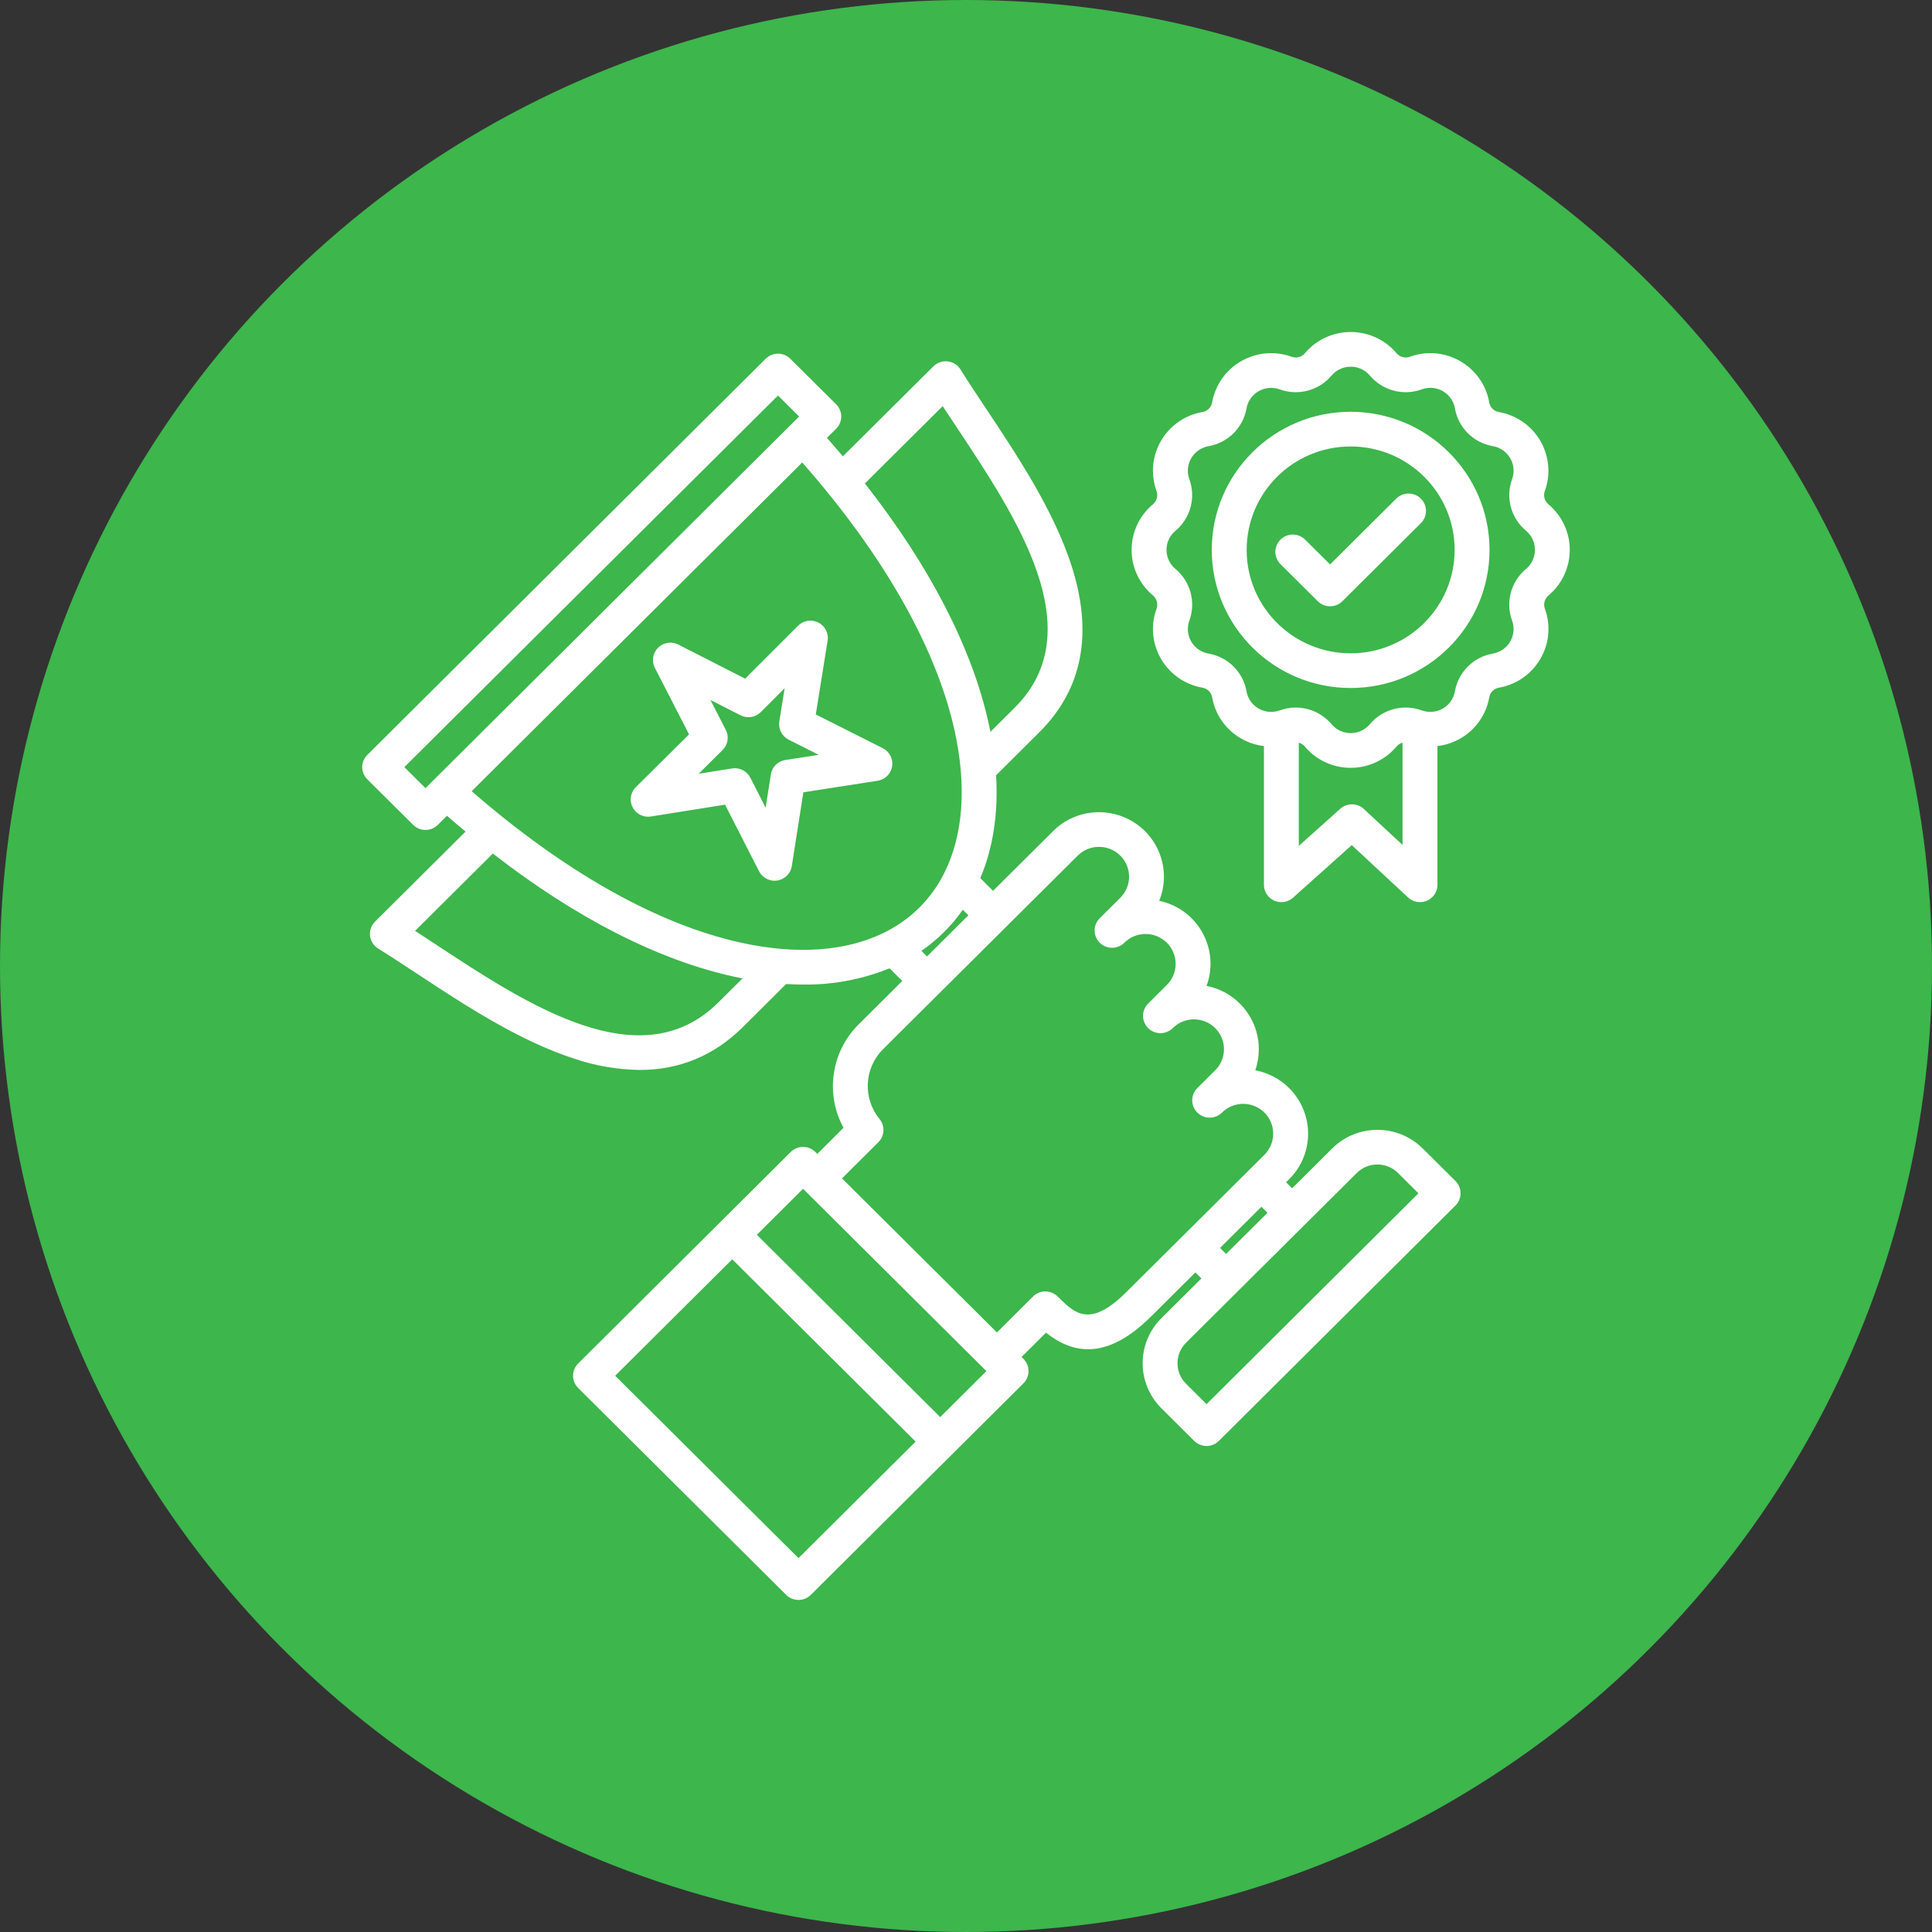
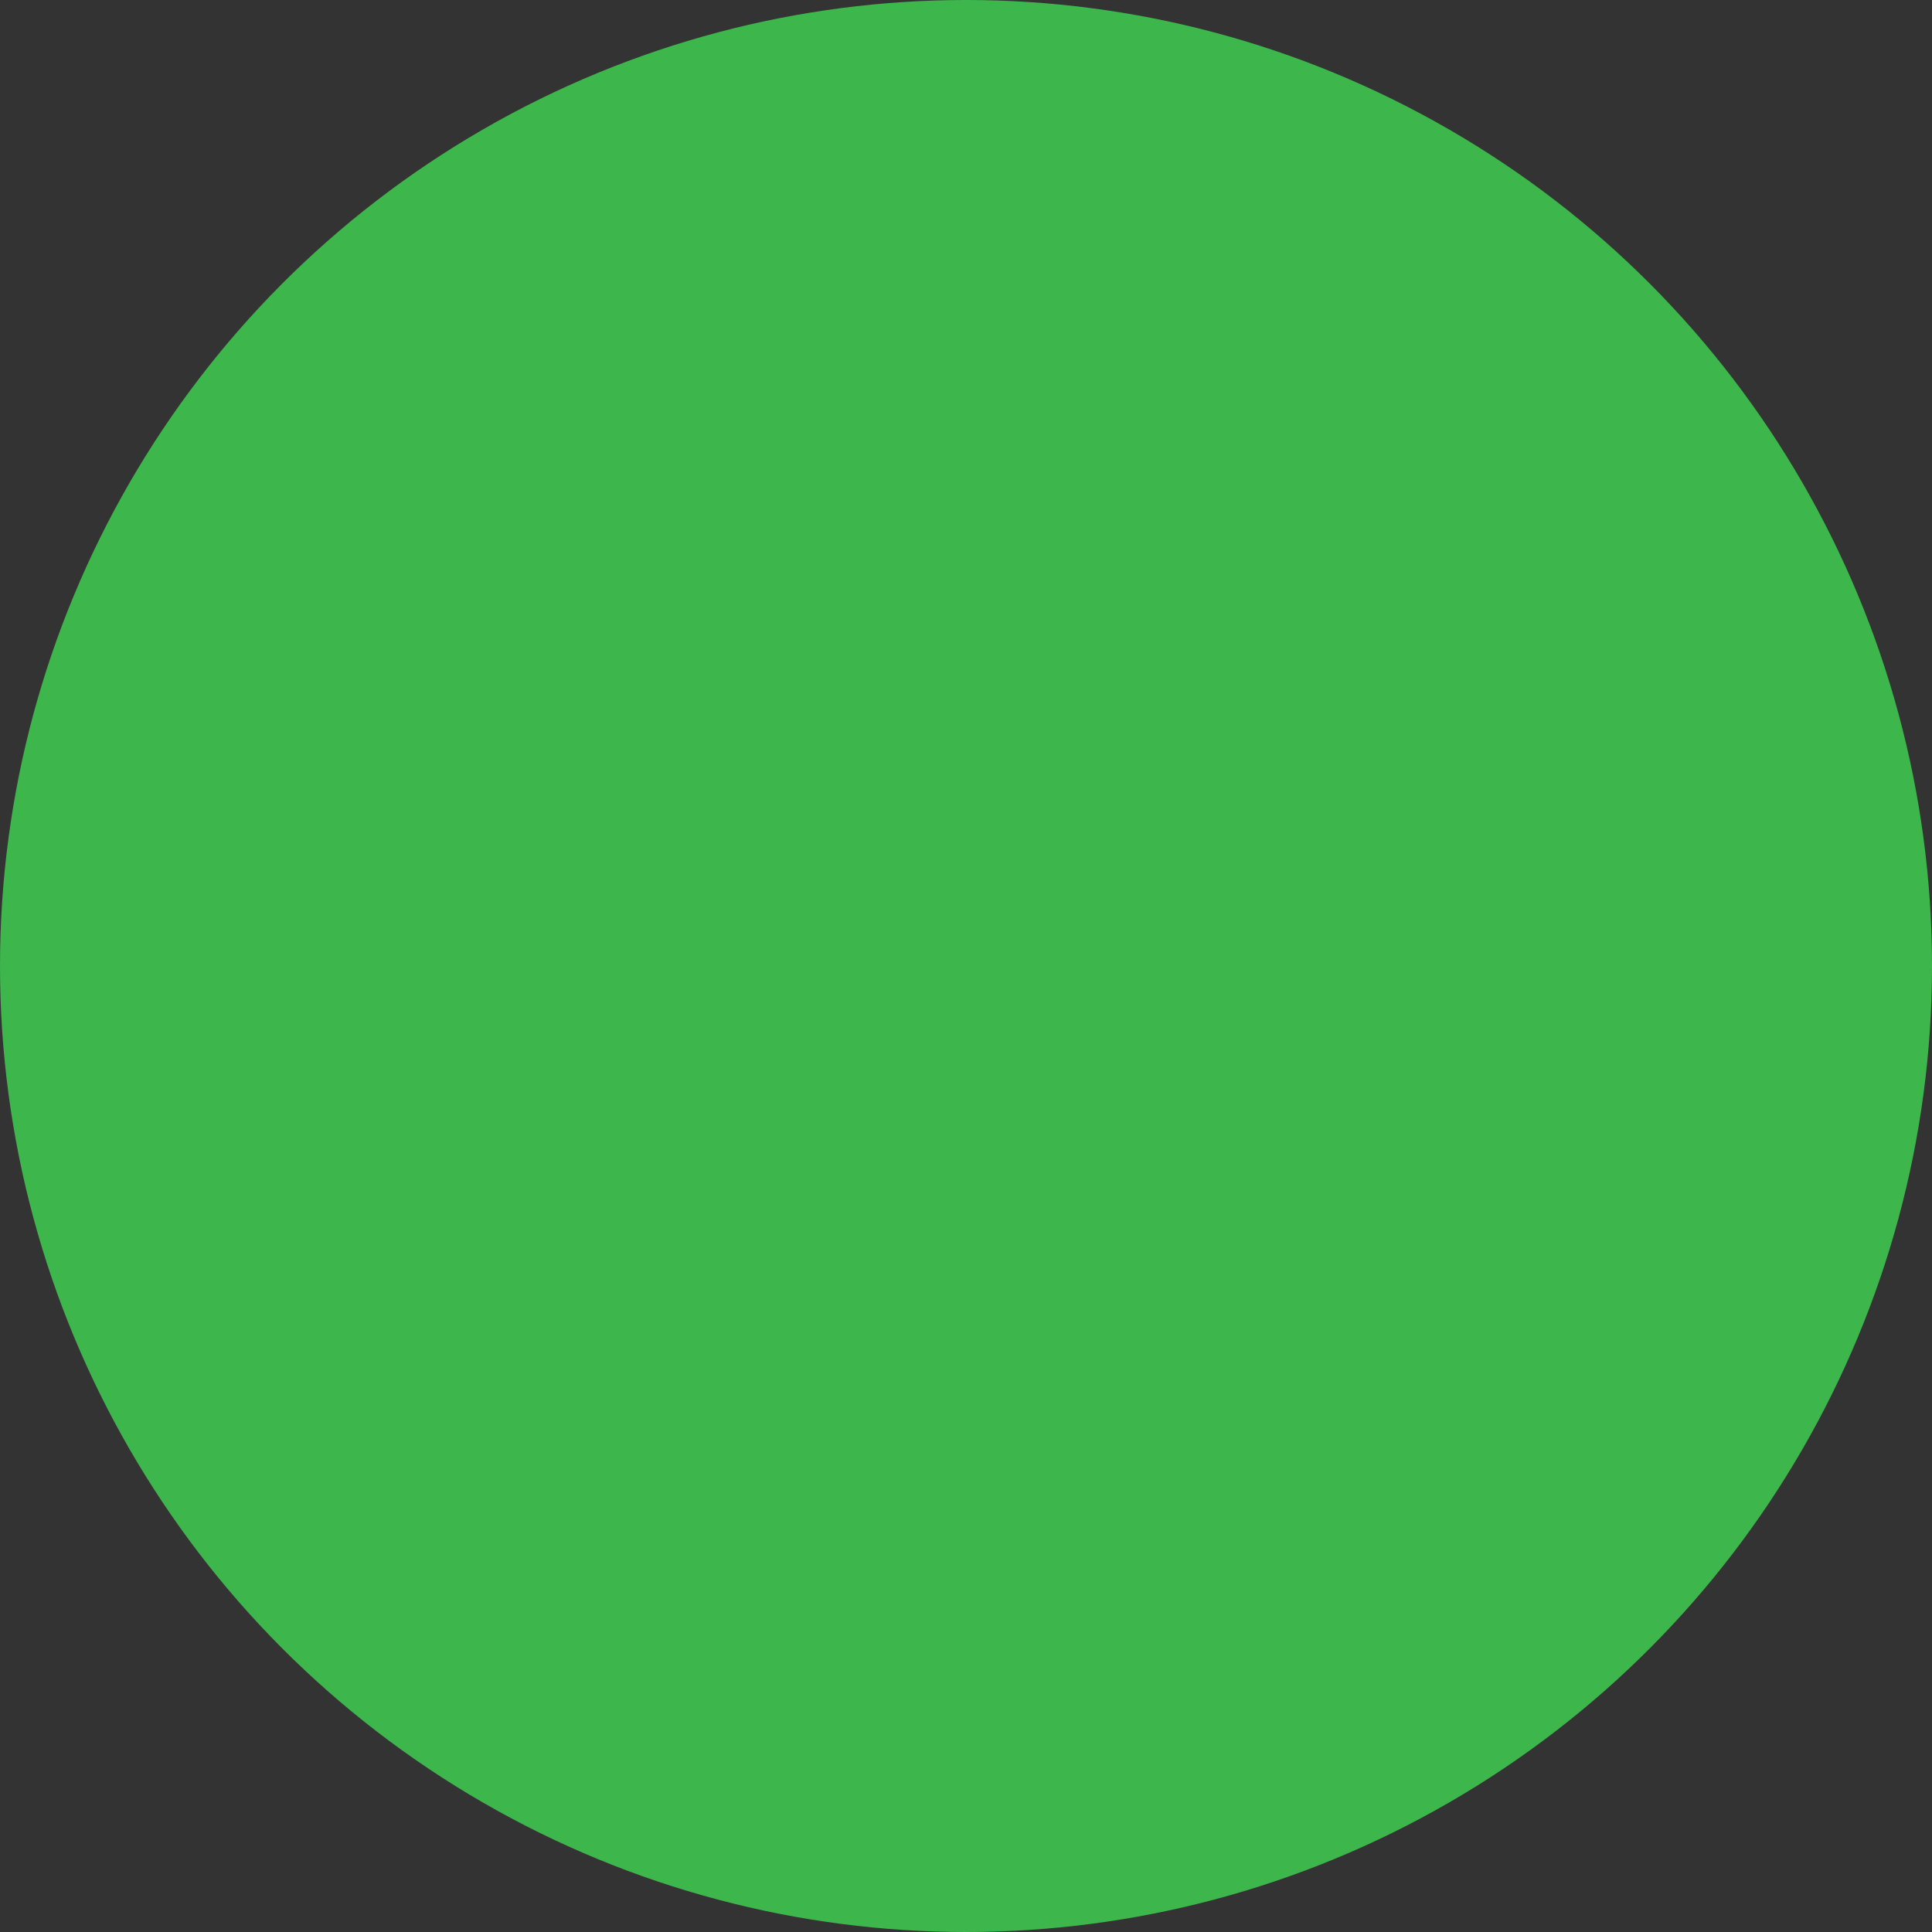
<svg xmlns="http://www.w3.org/2000/svg" width="128" height="128" viewBox="0 0 128 128" fill="none">
  <rect x="0" y="0" width="128" height="128" fill="#333333" stroke="none" />
  <circle cx="64" cy="64" r="64" fill="#3DB64C" />
  <g clip-path="url(#clip0_576_92)">
-     <path d="M94.254 76.085H94.252C92.596 74.444 89.919 74.446 88.263 76.085L85.608 78.725L85.207 78.328L85.405 78.131C87.085 76.462 87.085 73.757 85.407 72.088C84.797 71.48 84.015 71.07 83.167 70.91C83.322 70.459 83.401 69.983 83.399 69.506C83.399 67.467 81.949 65.713 79.937 65.319C80.752 63.108 79.609 60.658 77.386 59.848C77.195 59.779 76.999 59.721 76.801 59.68C77.688 57.493 76.624 55.005 74.425 54.122C73.912 53.917 73.365 53.812 72.812 53.812H72.807C71.669 53.809 70.575 54.258 69.773 55.062L65.793 59.019L64.948 58.178C65.79 56.199 66.146 53.895 65.993 51.364L68.858 48.514C71.722 45.666 72.438 41.948 70.986 37.463C69.797 33.79 67.413 30.206 65.31 27.045C64.703 26.133 64.13 25.273 63.635 24.479C63.299 23.939 62.588 23.774 62.045 24.108C61.969 24.154 61.9 24.21 61.837 24.272L55.843 30.233C55.499 29.826 55.148 29.417 54.788 29.01L55.395 28.407C55.847 27.959 55.847 27.232 55.395 26.782L52.36 23.769C51.91 23.321 51.177 23.321 50.727 23.769L24.338 50.012C23.886 50.46 23.886 51.187 24.338 51.636L27.373 54.65C27.824 55.098 28.556 55.098 29.006 54.65L29.613 54.046C30.023 54.404 30.433 54.754 30.843 55.095L24.848 61.058C24.397 61.506 24.396 62.233 24.848 62.683C24.91 62.745 24.98 62.801 25.056 62.847C25.854 63.34 26.722 63.911 27.641 64.517C30.818 66.609 34.419 68.978 38.111 70.161C39.486 70.622 40.927 70.866 42.38 70.886C45.026 70.886 47.317 69.936 49.221 68.041L52.083 65.194C52.467 65.217 52.845 65.229 53.218 65.229C55.178 65.255 57.123 64.889 58.935 64.153L59.779 64.991L56.855 67.898C55.061 69.713 54.668 72.48 55.885 74.718L54.15 76.448L54.023 76.321C53.807 76.106 53.513 75.985 53.206 75.985C52.9 75.985 52.606 76.106 52.39 76.321C47.695 80.995 43 85.666 38.305 90.334C37.855 90.782 37.855 91.51 38.305 91.958L52.086 105.664C52.537 106.112 53.269 106.112 53.719 105.664C56.067 103.329 58.414 100.993 60.762 98.657C63.109 96.32 65.457 93.986 67.804 91.651C68.254 91.203 68.254 90.475 67.804 90.027L67.68 89.904L69.298 88.293C70.976 89.615 73.216 90.25 76.273 87.21L79.198 84.301L79.597 84.698L76.939 87.34C75.291 88.987 75.293 91.65 76.941 93.297L79.12 95.464C79.571 95.912 80.303 95.912 80.753 95.464L96.428 79.87C96.878 79.422 96.878 78.694 96.428 78.246L94.254 76.083V76.085ZM62.454 26.907C62.751 27.362 63.063 27.829 63.383 28.311C67.378 34.316 72.349 41.791 67.223 46.888L65.618 48.485C65.584 48.306 65.546 48.127 65.506 47.947C64.406 42.939 61.595 37.502 57.302 32.031L62.453 26.909L62.454 26.907ZM64.158 60.64L61.415 63.367L61.045 62.999C62.116 62.261 63.045 61.337 63.789 60.273L64.158 60.642V60.64ZM28.19 52.215L26.789 50.824L51.544 26.205L52.944 27.596L28.19 52.215ZM47.589 66.417C42.462 71.516 34.952 66.573 28.917 62.601C28.431 62.281 27.959 61.969 27.5 61.672L32.651 56.55C38.152 60.819 43.619 63.614 48.652 64.71C48.833 64.75 49.013 64.786 49.193 64.822L47.589 66.417ZM58.744 61.705C58.69 61.728 58.635 61.754 58.584 61.785C56.09 63.022 52.839 63.272 49.143 62.466C43.597 61.26 37.431 57.792 31.25 52.419L53.15 30.64C58.553 36.787 62.038 42.921 63.251 48.437C64.059 52.117 63.809 55.354 62.56 57.838C62.535 57.879 62.514 57.923 62.494 57.968C61.667 59.572 60.356 60.878 58.744 61.703V61.705ZM59.129 97.034C57.053 99.1 54.978 101.163 52.903 103.229L40.757 91.147C43.342 88.577 45.927 86.004 48.512 83.432L60.661 95.51C60.15 96.019 59.64 96.525 59.129 97.034ZM62.292 93.886L50.143 81.807C51.164 80.792 52.185 79.776 53.206 78.761L65.353 90.841C64.333 91.856 63.312 92.87 62.292 93.886ZM78.381 81.865L74.641 85.586C72.202 88.012 71.215 87.033 70.074 85.897C69.858 85.683 69.564 85.561 69.257 85.561C68.95 85.561 68.657 85.683 68.441 85.897L66.05 88.28L55.786 78.073L58.193 75.676C58.614 75.258 58.645 74.59 58.267 74.134C57.151 72.764 57.248 70.779 58.492 69.524L66.59 61.474C66.59 61.474 66.603 61.462 66.608 61.457C66.613 61.452 66.619 61.444 66.626 61.437L71.408 56.683C71.779 56.312 72.284 56.105 72.811 56.107H72.812C73.909 56.104 74.802 56.988 74.805 58.079C74.805 58.604 74.597 59.109 74.222 59.482L72.862 60.83C72.41 61.278 72.408 62.005 72.858 62.455C73.309 62.904 74.039 62.906 74.491 62.458C75.268 61.685 76.527 61.684 77.306 62.458C78.084 63.232 78.084 64.482 77.306 65.257L76.067 66.489C75.617 66.937 75.617 67.665 76.067 68.113C76.517 68.561 77.25 68.561 77.7 68.113C78.477 67.342 79.736 67.342 80.511 68.115C81.286 68.888 81.286 70.139 80.509 70.91L79.326 72.087C78.876 72.535 78.876 73.263 79.326 73.711C79.777 74.159 80.509 74.159 80.96 73.711C81.332 73.338 81.841 73.132 82.368 73.133H82.37C83.467 73.135 84.355 74.021 84.353 75.112C84.353 75.634 84.143 76.136 83.772 76.505L78.383 81.867L78.381 81.865ZM83.974 80.349L81.23 83.076L80.831 82.679L83.573 79.952L83.974 80.349ZM79.937 93.029L78.574 91.674C77.825 90.924 77.825 89.714 78.574 88.964L82.014 85.543C82.025 85.533 82.037 85.523 82.047 85.514C82.057 85.504 82.067 85.491 82.076 85.481L86.408 81.174C86.408 81.174 86.418 81.166 86.423 81.161C86.428 81.156 86.431 81.151 86.436 81.146L89.892 77.711C90.646 76.964 91.865 76.966 92.619 77.711L93.975 79.059L79.937 93.028V93.029ZM58.482 49.568L54.048 47.333L54.831 42.449C54.932 41.822 54.503 41.233 53.874 41.133C53.508 41.074 53.135 41.195 52.873 41.458L49.368 44.961L44.942 42.706C44.374 42.418 43.678 42.639 43.388 43.203C43.218 43.532 43.218 43.922 43.388 44.25L45.651 48.654L42.127 52.147C41.675 52.594 41.674 53.321 42.124 53.771C42.386 54.033 42.759 54.153 43.126 54.094L48.036 53.311L50.288 57.721C50.577 58.287 51.271 58.514 51.84 58.227C52.172 58.059 52.403 57.744 52.459 57.379L53.226 52.491L58.14 51.728C58.771 51.631 59.203 51.044 59.104 50.417C59.046 50.051 58.817 49.736 58.483 49.569L58.482 49.568ZM52.035 50.35C51.539 50.427 51.149 50.814 51.072 51.308L50.725 53.51L49.711 51.525C49.483 51.08 48.993 50.831 48.498 50.911L46.288 51.264L47.873 49.692C48.228 49.339 48.315 48.8 48.086 48.355L47.066 46.373L49.061 47.389C49.508 47.617 50.052 47.532 50.405 47.177L51.984 45.6L51.631 47.799C51.552 48.291 51.803 48.778 52.25 49.005L54.241 50.009L52.033 50.352L52.035 50.35ZM94.137 33.036C94.587 33.484 94.587 34.213 94.137 34.661L88.937 39.832C88.487 40.28 87.754 40.28 87.304 39.832L84.835 37.376C84.384 36.928 84.384 36.2 84.835 35.752C85.285 35.304 86.017 35.304 86.468 35.752L88.121 37.396L92.504 33.036C92.954 32.587 93.685 32.587 94.137 33.036ZM102.586 39.455C104.265 38.049 104.48 35.556 103.066 33.886C102.918 33.712 102.756 33.55 102.58 33.404C102.33 33.192 102.236 32.849 102.344 32.541C103.096 30.494 102.037 28.226 99.978 27.478C99.757 27.398 99.529 27.337 99.297 27.298C98.977 27.24 98.726 26.991 98.667 26.673C98.297 24.528 96.248 23.088 94.092 23.455C93.856 23.496 93.624 23.557 93.399 23.639C93.089 23.749 92.743 23.657 92.53 23.409C91.123 21.738 88.619 21.518 86.939 22.917C86.761 23.067 86.595 23.23 86.445 23.409C86.232 23.659 85.885 23.749 85.575 23.637C83.516 22.891 81.238 23.944 80.488 25.992C80.407 26.212 80.346 26.436 80.306 26.666C80.247 26.988 79.995 27.239 79.671 27.296C77.513 27.67 76.069 29.714 76.445 31.862C76.484 32.092 76.545 32.316 76.626 32.535C76.735 32.845 76.642 33.189 76.393 33.404C74.714 34.802 74.49 37.287 75.895 38.959C76.047 39.14 76.214 39.305 76.393 39.455C76.641 39.67 76.733 40.011 76.628 40.319C75.876 42.365 76.933 44.633 78.992 45.381C79.214 45.461 79.445 45.523 79.678 45.563C79.996 45.622 80.245 45.871 80.305 46.188C80.602 47.906 81.999 49.225 83.739 49.431V58.62C83.739 59.255 84.255 59.769 84.894 59.769C85.179 59.769 85.455 59.664 85.668 59.474L89.557 55.992L93.29 59.459C93.756 59.892 94.487 59.867 94.922 59.405C95.122 59.191 95.234 58.911 95.234 58.619V49.43C95.767 49.366 96.283 49.195 96.75 48.929C97.766 48.345 98.469 47.341 98.668 46.191C98.728 45.87 98.983 45.617 99.308 45.561C101.468 45.182 102.908 43.135 102.528 40.987C102.489 40.761 102.428 40.538 102.349 40.323C102.24 40.011 102.335 39.665 102.589 39.453L102.586 39.455ZM92.923 55.979L90.358 53.597C89.92 53.19 89.242 53.183 88.797 53.582L86.049 56.043V49.206C86.202 49.248 86.339 49.333 86.443 49.453C87.844 51.124 90.339 51.351 92.02 49.958C92.205 49.805 92.375 49.636 92.528 49.453C92.631 49.331 92.769 49.246 92.923 49.205V55.979ZM101.101 37.696C100.102 38.528 99.732 39.894 100.178 41.112C100.491 41.968 100.047 42.915 99.186 43.227C99.097 43.259 99.006 43.284 98.912 43.3C97.626 43.52 96.616 44.523 96.392 45.801C96.309 46.28 96.019 46.696 95.597 46.941C95.232 47.151 94.8 47.215 94.389 47.121C94.376 47.118 94.361 47.113 94.346 47.11C94.297 47.097 94.247 47.084 94.198 47.066C92.972 46.618 91.595 46.983 90.757 47.979C90.174 48.677 89.133 48.77 88.432 48.191C88.353 48.125 88.282 48.053 88.216 47.976C87.626 47.279 86.758 46.877 85.843 46.877C85.483 46.877 85.125 46.941 84.787 47.066C84.742 47.082 84.698 47.093 84.651 47.106C84.628 47.111 84.607 47.118 84.584 47.123C83.693 47.326 82.805 46.772 82.601 45.886C82.594 45.856 82.588 45.827 82.583 45.797C82.359 44.524 81.356 43.527 80.075 43.302C79.173 43.148 78.568 42.295 78.723 41.397C78.739 41.299 78.766 41.204 78.8 41.11C79.242 39.893 78.876 38.533 77.881 37.698C77.179 37.117 77.081 36.078 77.665 35.379C77.731 35.301 77.804 35.228 77.881 35.164C78.874 34.329 79.239 32.968 78.799 31.75C78.629 31.293 78.673 30.784 78.919 30.362C79.165 29.941 79.585 29.647 80.067 29.562C81.352 29.339 82.359 28.339 82.583 27.061C82.741 26.164 83.601 25.565 84.501 25.723C84.597 25.739 84.691 25.764 84.782 25.797C86.007 26.243 87.382 25.877 88.22 24.881C88.81 24.184 89.858 24.095 90.557 24.683C90.63 24.743 90.696 24.809 90.757 24.881C91.595 25.877 92.972 26.243 94.198 25.795C95.054 25.483 96.002 25.921 96.316 26.773C96.351 26.868 96.377 26.965 96.393 27.063C96.618 28.338 97.622 29.337 98.906 29.558C99.808 29.716 100.412 30.571 100.254 31.468C100.237 31.565 100.211 31.66 100.178 31.752C99.737 32.968 100.103 34.326 101.097 35.158C101.801 35.744 101.897 36.787 101.308 37.489C101.247 37.563 101.177 37.63 101.105 37.693L101.101 37.696ZM89.487 27.281C84.406 27.281 80.285 31.376 80.283 36.429C80.283 41.483 84.401 45.581 89.481 45.582C94.562 45.584 98.683 41.487 98.685 36.434C98.68 31.383 94.566 27.288 89.487 27.281ZM89.487 43.284C85.681 43.284 82.594 40.218 82.594 36.434C82.594 32.649 85.677 29.58 89.481 29.58C93.287 29.58 96.374 32.646 96.374 36.429V36.434C96.37 40.216 93.289 43.281 89.487 43.285V43.284Z" fill="white" />
-   </g>
+     </g>
  <defs>
    <clipPath id="clip0_576_92">
      <rect width="80" height="84" fill="white" transform="translate(24 22)" />
    </clipPath>
  </defs>
</svg>